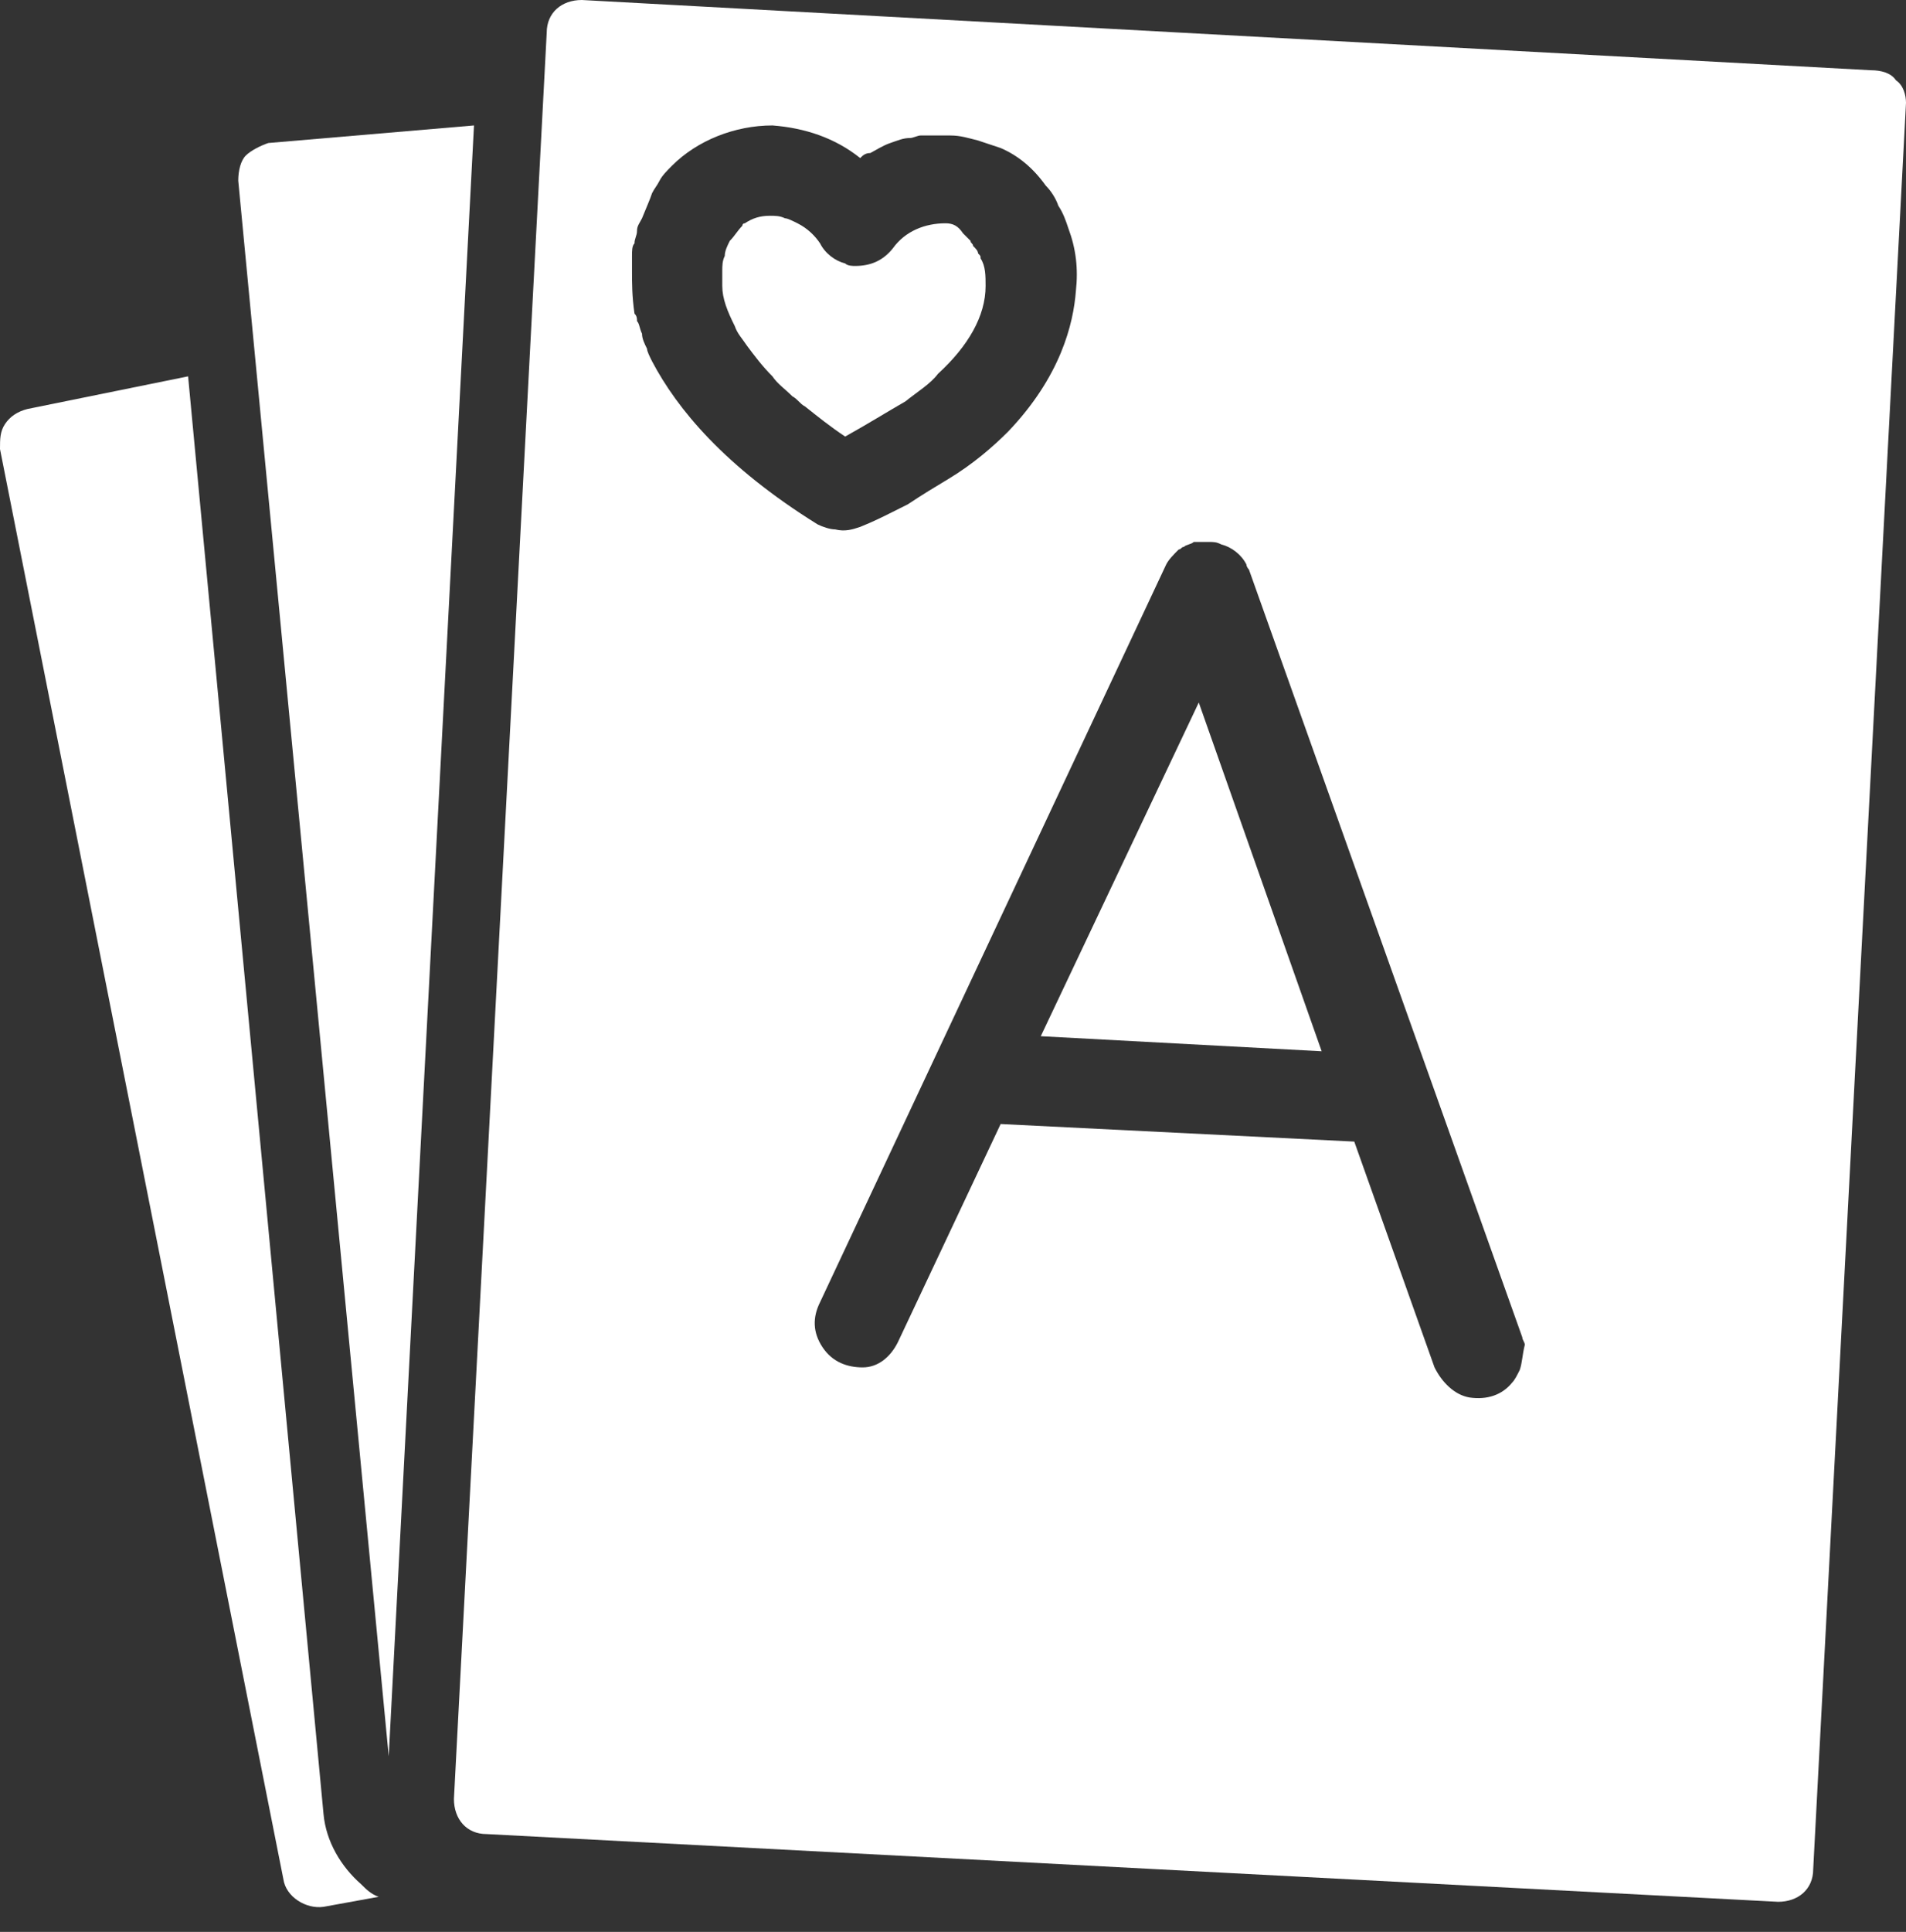
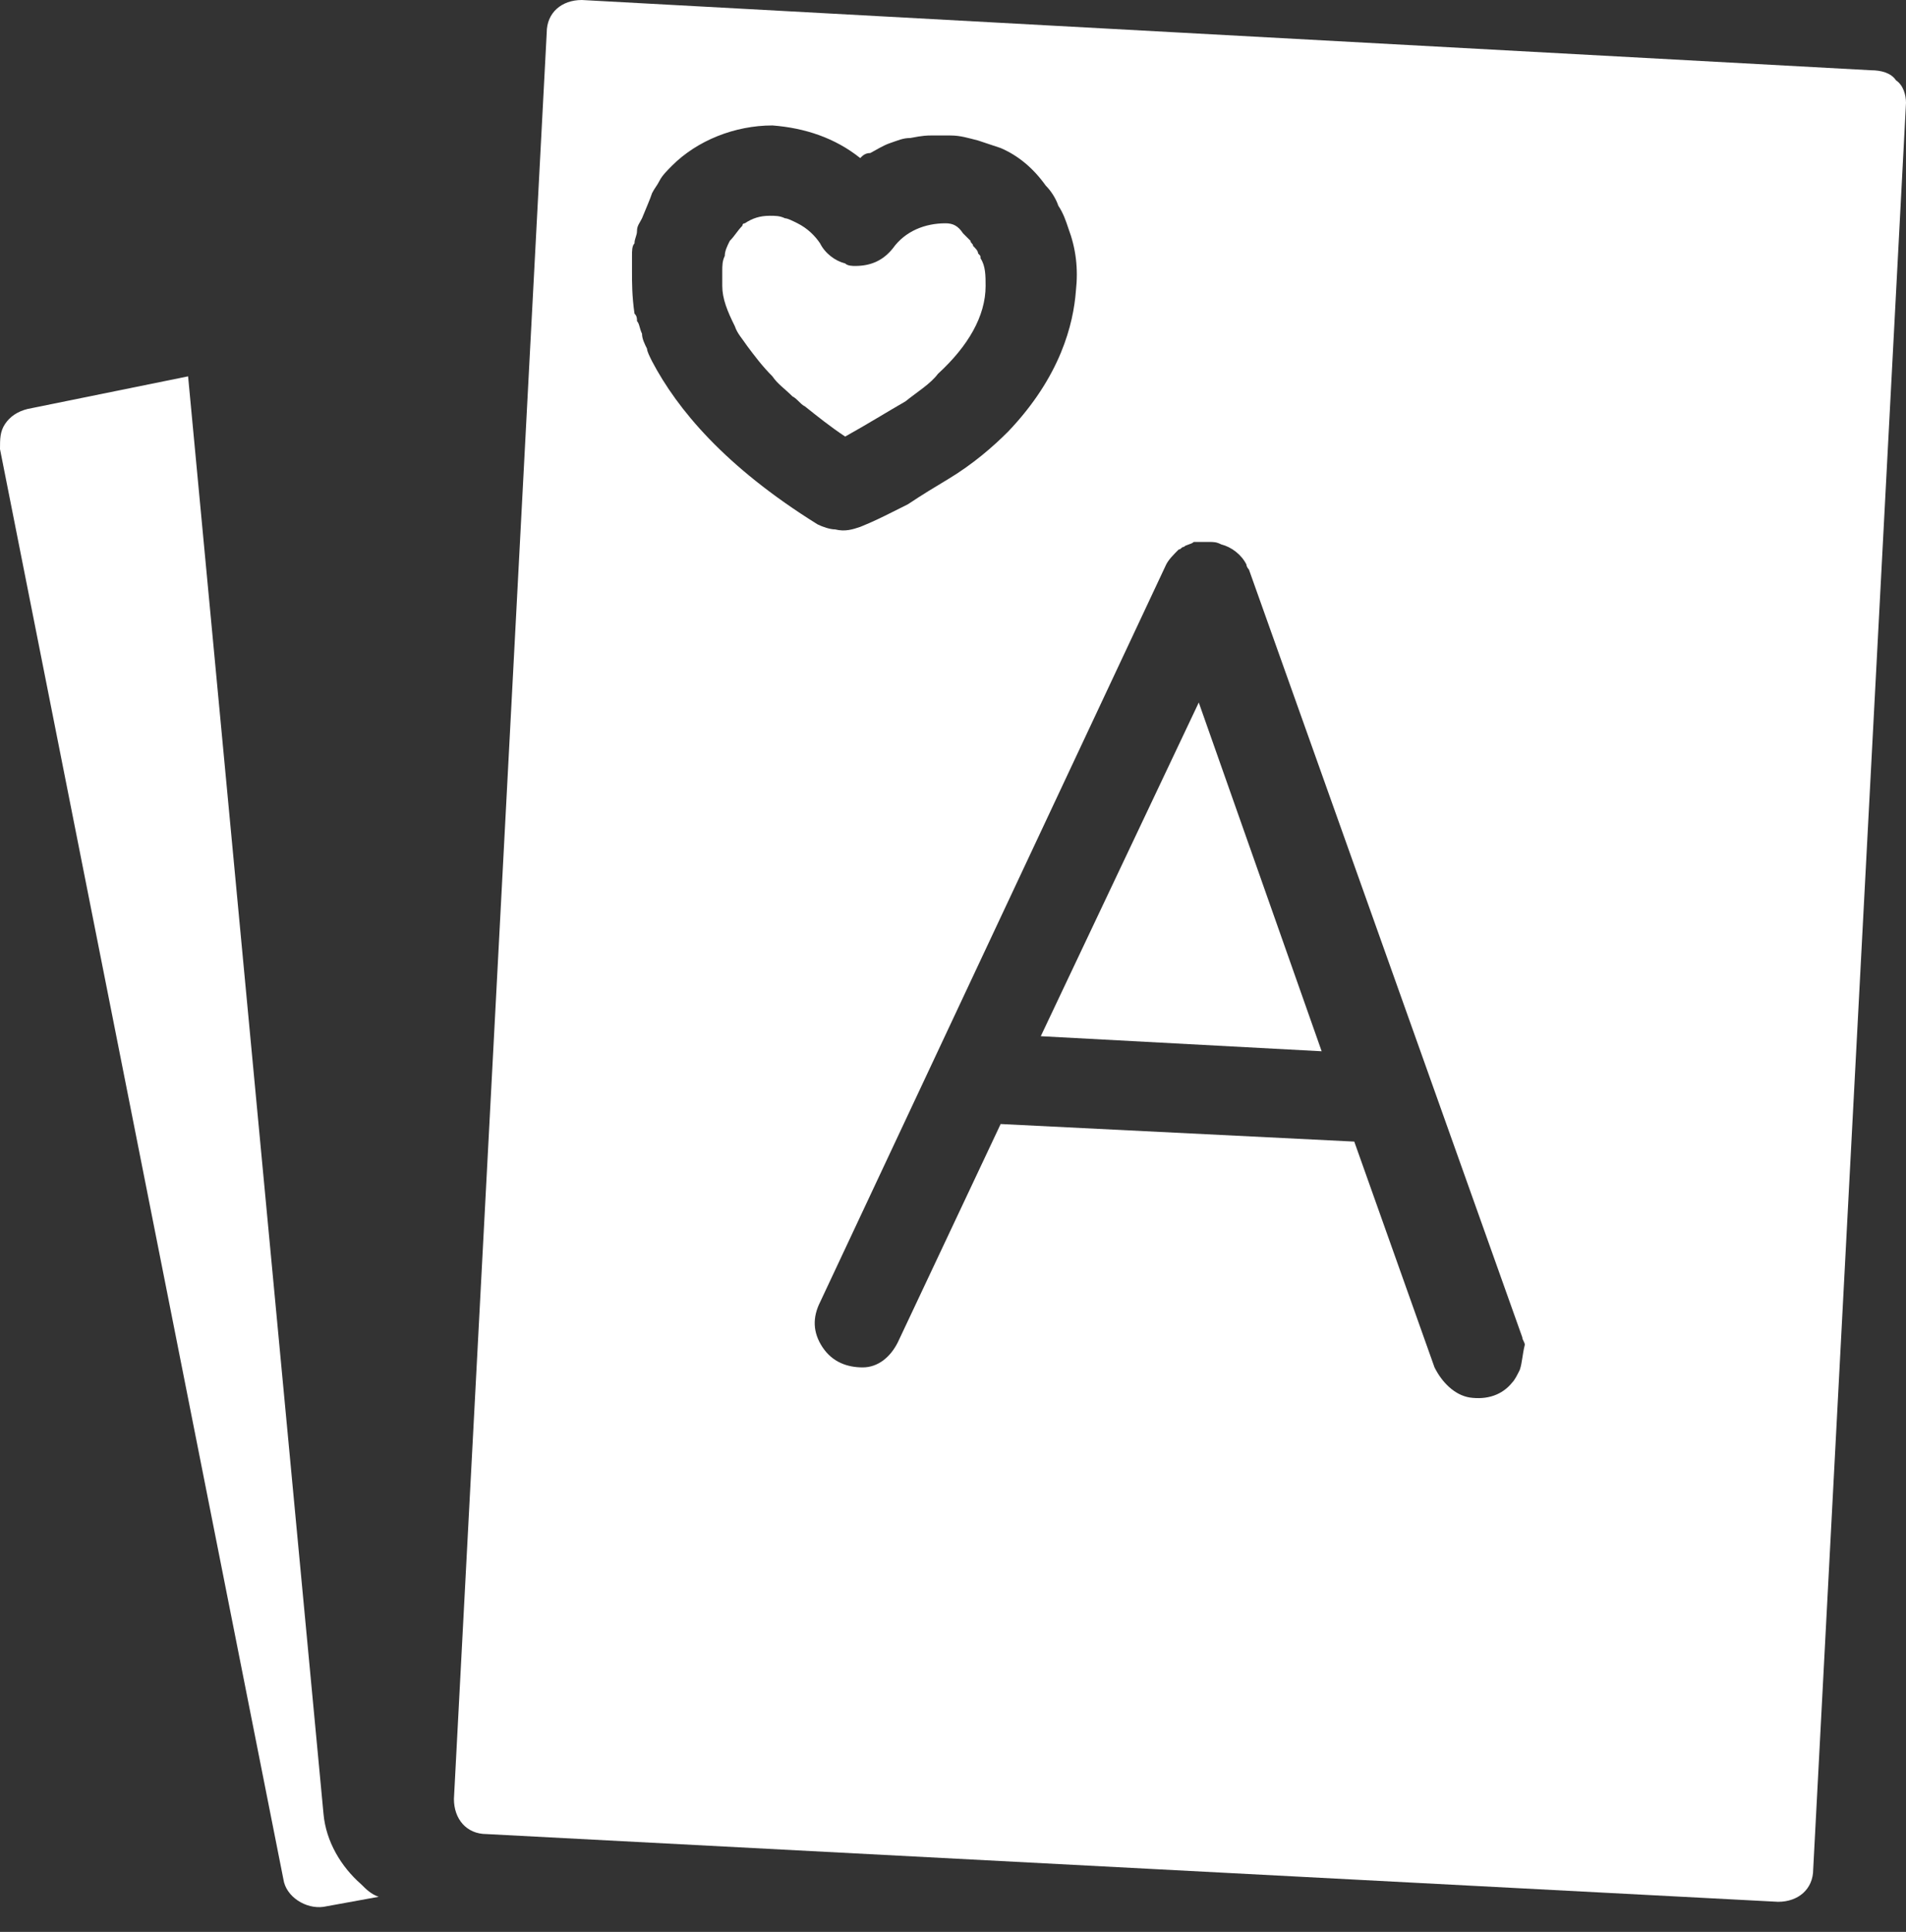
<svg xmlns="http://www.w3.org/2000/svg" width="76" height="77" viewBox="0 0 76 77" fill="none">
  <rect x="0" y="0" width="76" height="77" fill="#333333" stroke="none" />
  <path d="M12.9 72.3L7.5 15L1.1 16.3C0.7 16.4 0.4 16.6 0.2 16.9C0 17.2 0 17.5 0 17.9L11.3 74.9C11.4 75.6 12.2 76.1 12.9 76L15.1 75.6C14.8 75.5 14.6 75.3 14.4 75.1C13.6 74.4 13 73.4 12.9 72.3Z" fill="white" />
-   <path d="M10.7 5.7C10.4 5.8 10 6 9.8 6.2C9.6 6.4 9.5 6.8 9.5 7.2L15.5 70L18.9 5L10.7 5.7Z" fill="white" />
  <path d="M36.1 16C36.6 15.6 37.1 15.3 37.4 14.9C38.6 13.8 39.3 12.6 39.3 11.4C39.3 11 39.3 10.6 39.1 10.3C39.1 10.2 39.1 10.2 39 10.1C39 10 38.9 9.9 38.8 9.8C38.8 9.7 38.7 9.7 38.7 9.6L38.6 9.5L38.5 9.4L38.4 9.3C38.2 9 38 8.9 37.7 8.9C36.9 8.9 36.1 9.2 35.6 9.9C35.2 10.4 34.7 10.6 34.1 10.6C34 10.6 33.8 10.6 33.7 10.5C33.3 10.4 32.9 10.1 32.7 9.7C32.5 9.4 32.2 9.1 31.8 8.9C31.6 8.8 31.4 8.7 31.3 8.7C31.1 8.6 30.9 8.6 30.7 8.6C30.3 8.6 30 8.7 29.7 8.9C29.6 8.9 29.6 9 29.6 9C29.4 9.2 29.3 9.4 29.1 9.6C29 9.8 28.9 10 28.9 10.2C28.8 10.4 28.8 10.6 28.8 10.8C28.8 11 28.8 11.2 28.8 11.4C28.8 11.9 29 12.4 29.3 13C29.4 13.3 29.6 13.5 29.8 13.8C30.1 14.2 30.4 14.6 30.8 15C31 15.3 31.3 15.5 31.6 15.8C31.8 15.9 31.9 16.1 32.1 16.2C32.6 16.6 33.1 17 33.7 17.4C34.6 16.9 35.4 16.4 36.1 16Z" fill="white" />
-   <path d="M75.6 3.2C75.4 2.9 75 2.8 74.6 2.8L23.2 0C22.4 0 21.8 0.5 21.8 1.3L18.1 71.7C18.1 72.5 18.6 73.1 19.4 73.1L70.9 75.8C71.7 75.8 72.3 75.3 72.3 74.5L76 4.1C76 3.8 75.9 3.4 75.6 3.2ZM26 14.4C25.9 14.2 25.8 14 25.8 13.9C25.7 13.7 25.6 13.5 25.6 13.3C25.5 13.1 25.5 12.9 25.4 12.8C25.4 12.7 25.4 12.6 25.3 12.5C25.2 11.8 25.2 11.3 25.2 10.8C25.2 10.6 25.2 10.4 25.2 10.2C25.2 10 25.2 9.8 25.3 9.7C25.3 9.5 25.4 9.4 25.4 9.2C25.4 9 25.5 8.9 25.6 8.7C25.8 8.2 25.9 8 26 7.7C26.1 7.5 26.2 7.4 26.3 7.2C26.4 7 26.6 6.8 26.8 6.6C27.8 5.6 29.3 5 30.8 5C32.1 5.1 33.3 5.5 34.3 6.3C34.4 6.2 34.5 6.1 34.7 6.1C34.9 6 35.2 5.8 35.5 5.7C35.8 5.6 36 5.5 36.3 5.5C36.4 5.5 36.6 5.4 36.7 5.4C36.8 5.4 37 5.4 37.1 5.4C37.3 5.4 37.6 5.4 37.9 5.4C38.3 5.4 38.6 5.5 39 5.6C39.3 5.7 39.6 5.8 39.9 5.9C40.6 6.2 41.2 6.7 41.7 7.4C41.9 7.6 42.1 7.9 42.2 8.2C42.4 8.5 42.5 8.8 42.6 9.1C42.9 9.9 43 10.7 42.9 11.6C42.8 12.9 42.3 15 40.2 17.2C39.6 17.8 38.8 18.5 37.8 19.1C37.3 19.4 36.8 19.7 36.2 20.1C36 20.2 35.8 20.3 35.6 20.4C35.2 20.6 34.8 20.8 34.3 21C34 21.1 33.7 21.2 33.3 21.1C33.1 21.1 32.8 21 32.6 20.9C28.9 18.6 27 16.3 26 14.4ZM60.6 54.6C60.5 54.8 60.4 55 60.3 55.1C59.9 55.6 59.3 55.8 58.6 55.7C58 55.6 57.5 55.1 57.2 54.5L54 45.5L39.9 44.8L35.8 53.5C35.5 54.1 35 54.5 34.4 54.5C33.8 54.5 33.2 54.3 32.8 53.7C32.4 53.1 32.4 52.5 32.7 51.9L46.5 22.5C46.6 22.3 46.8 22.1 47 21.9C47.1 21.9 47.1 21.8 47.2 21.8C47.3 21.7 47.5 21.7 47.6 21.6C47.7 21.6 47.8 21.6 47.8 21.6C47.9 21.6 48 21.6 48.1 21.6H48.2C48.4 21.6 48.5 21.6 48.7 21.7C49.1 21.8 49.5 22.1 49.7 22.5C49.7 22.6 49.8 22.7 49.8 22.7L60.7 53.3C60.7 53.4 60.8 53.5 60.8 53.6C60.7 54 60.7 54.3 60.6 54.6Z" fill="white" />
+   <path d="M75.6 3.2C75.4 2.9 75 2.8 74.6 2.8L23.2 0C22.4 0 21.8 0.5 21.8 1.3L18.1 71.7C18.1 72.5 18.6 73.1 19.4 73.1L70.9 75.8C71.7 75.8 72.3 75.3 72.3 74.5L76 4.1C76 3.8 75.9 3.4 75.6 3.2ZM26 14.4C25.9 14.2 25.8 14 25.8 13.9C25.7 13.7 25.6 13.5 25.6 13.3C25.5 13.1 25.5 12.9 25.4 12.8C25.4 12.7 25.4 12.6 25.3 12.5C25.2 11.8 25.2 11.3 25.2 10.8C25.2 10.6 25.2 10.4 25.2 10.2C25.2 10 25.2 9.8 25.3 9.7C25.3 9.5 25.4 9.4 25.4 9.2C25.4 9 25.5 8.9 25.6 8.7C25.8 8.2 25.9 8 26 7.7C26.1 7.5 26.2 7.4 26.3 7.2C26.4 7 26.6 6.8 26.8 6.6C27.8 5.6 29.3 5 30.8 5C32.1 5.1 33.3 5.5 34.3 6.3C34.4 6.2 34.5 6.1 34.7 6.1C34.9 6 35.2 5.8 35.5 5.7C35.8 5.6 36 5.5 36.3 5.5C36.8 5.4 37 5.4 37.1 5.4C37.3 5.4 37.6 5.4 37.9 5.4C38.3 5.4 38.6 5.5 39 5.6C39.3 5.7 39.6 5.8 39.9 5.9C40.6 6.2 41.2 6.7 41.7 7.4C41.9 7.6 42.1 7.9 42.2 8.2C42.4 8.5 42.5 8.8 42.6 9.1C42.9 9.9 43 10.7 42.9 11.6C42.8 12.9 42.3 15 40.2 17.2C39.6 17.8 38.8 18.5 37.8 19.1C37.3 19.4 36.8 19.7 36.2 20.1C36 20.2 35.8 20.3 35.6 20.4C35.2 20.6 34.8 20.8 34.3 21C34 21.1 33.7 21.2 33.3 21.1C33.1 21.1 32.8 21 32.6 20.9C28.9 18.6 27 16.3 26 14.4ZM60.6 54.6C60.5 54.8 60.4 55 60.3 55.1C59.9 55.6 59.3 55.8 58.6 55.7C58 55.6 57.5 55.1 57.2 54.5L54 45.5L39.9 44.8L35.8 53.5C35.5 54.1 35 54.5 34.4 54.5C33.8 54.5 33.2 54.3 32.8 53.7C32.4 53.1 32.4 52.5 32.7 51.9L46.5 22.5C46.6 22.3 46.8 22.1 47 21.9C47.1 21.9 47.1 21.8 47.2 21.8C47.3 21.7 47.5 21.7 47.6 21.6C47.7 21.6 47.8 21.6 47.8 21.6C47.9 21.6 48 21.6 48.1 21.6H48.2C48.4 21.6 48.5 21.6 48.7 21.7C49.1 21.8 49.5 22.1 49.7 22.5C49.7 22.6 49.8 22.7 49.8 22.7L60.7 53.3C60.7 53.4 60.8 53.5 60.8 53.6C60.7 54 60.7 54.3 60.6 54.6Z" fill="white" />
  <path d="M41.5 41.3L52.7 41.9L47.8 28L41.5 41.3Z" fill="white" />
</svg>